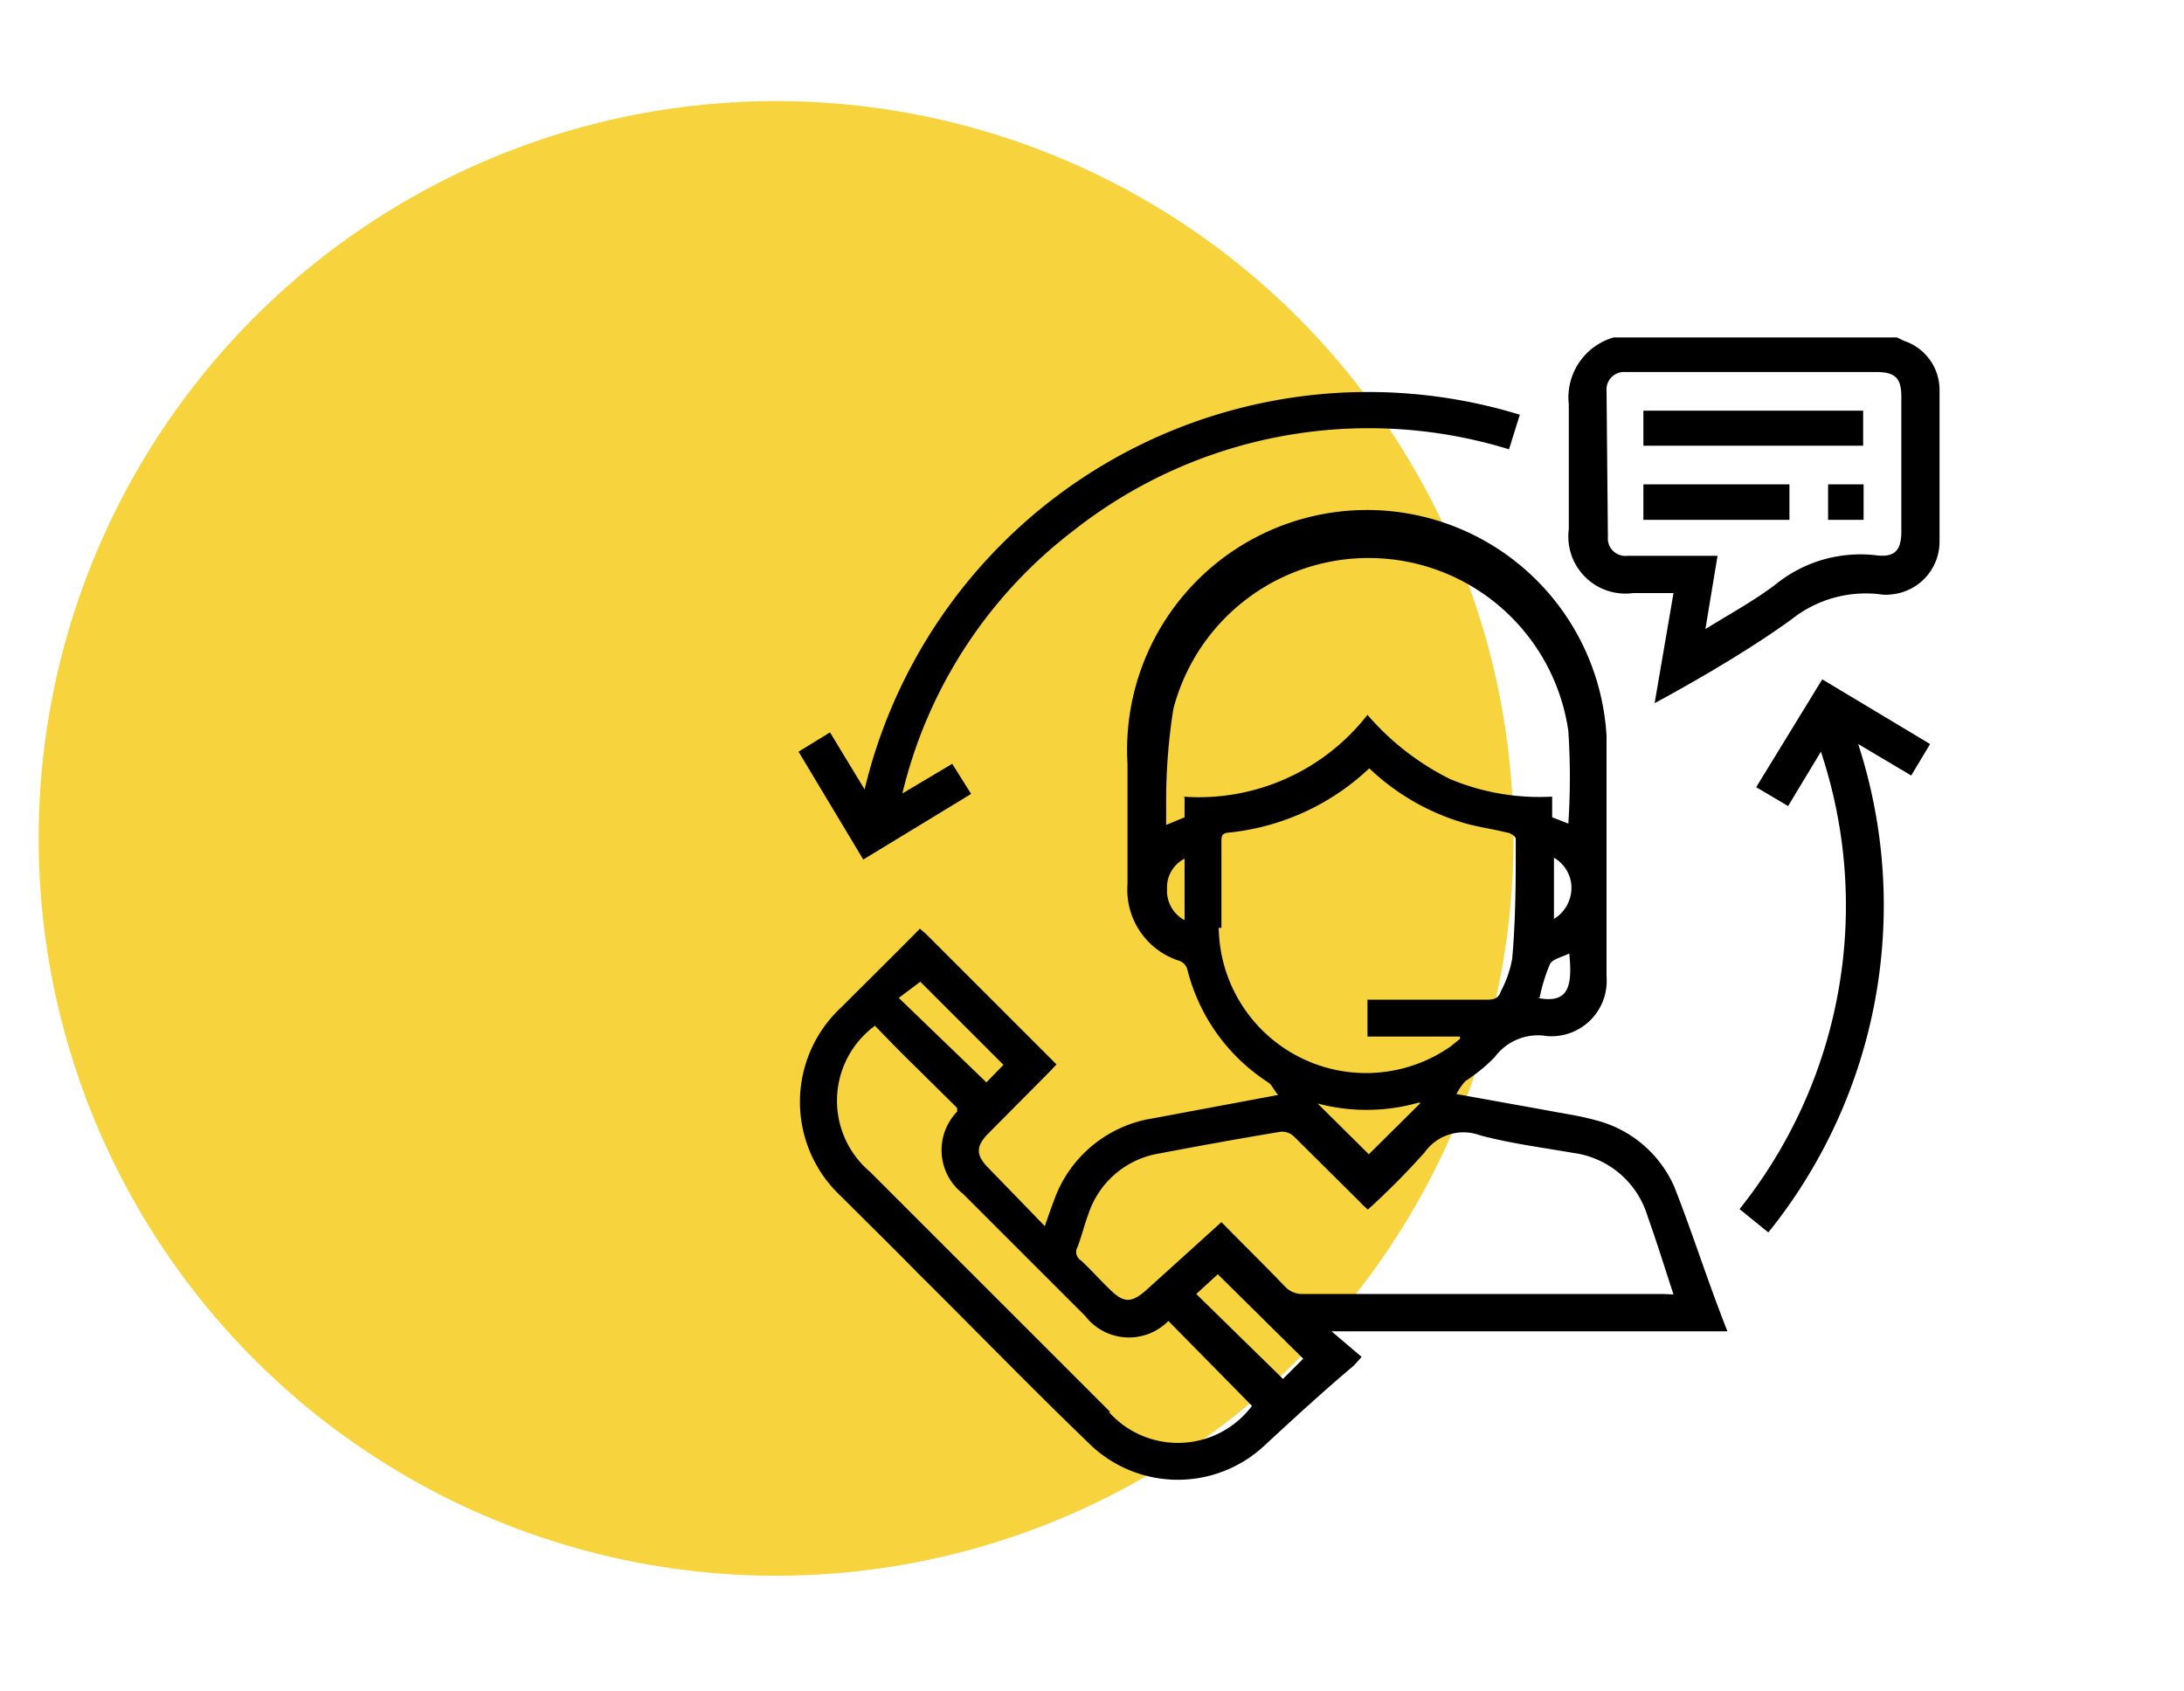
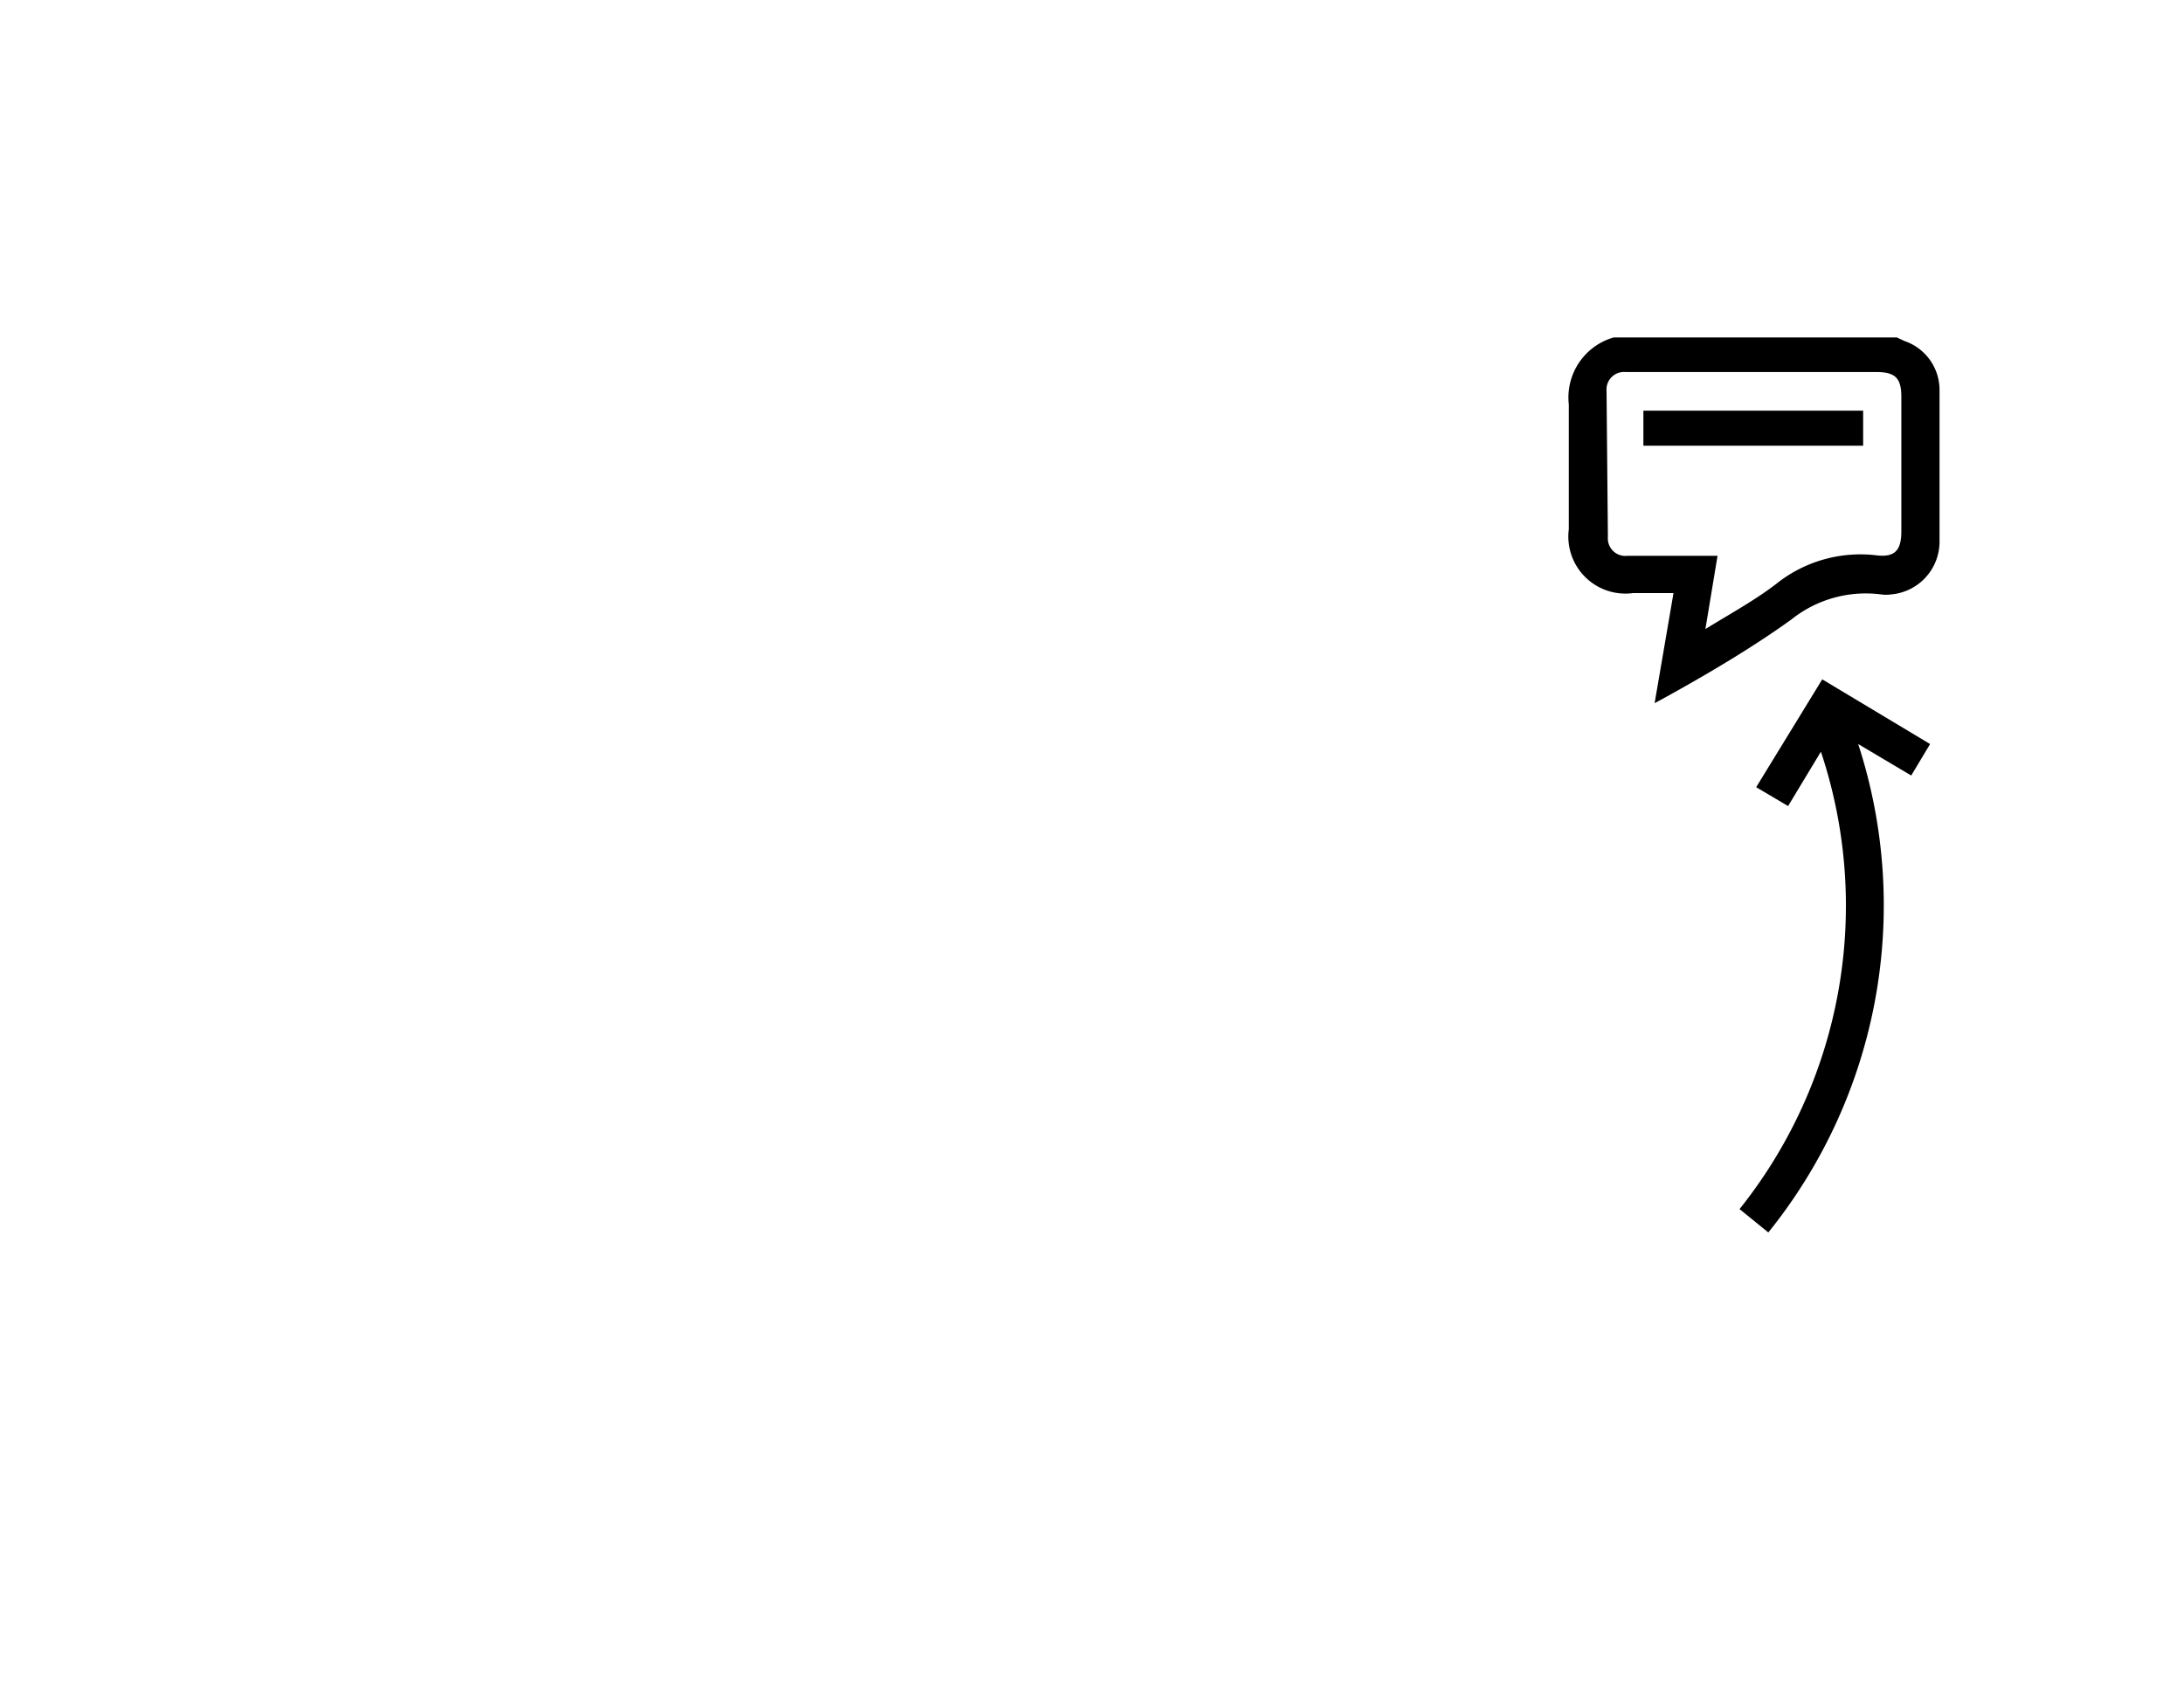
<svg xmlns="http://www.w3.org/2000/svg" id="Layer_1" data-name="Layer 1" viewBox="0 0 48.6 37.64">
  <defs>
    <style>.cls-1{fill:#f7d33d;}</style>
  </defs>
-   <circle class="cls-1" cx="17.27" cy="18.66" r="16.41" />
  <path d="M34.91,9c0,.93,0,1.85,0,2.78a1.27,1.27,0,0,0,1.43,1.42h.9l-.42,2.45.24-.13C38,15,39,14.41,39.86,13.79a2.65,2.65,0,0,1,2-.56.82.82,0,0,0,.22,0,1.18,1.18,0,0,0,1.08-1.16c0-1.13,0-2.27,0-3.4a1.15,1.15,0,0,0-.78-1.08l-.17-.08H35.91A1.39,1.39,0,0,0,34.91,9Zm.84-.3a.39.39,0,0,1,.42-.42h5.58c.42,0,.56.13.56.55v3c0,.41-.14.58-.55.53a3,3,0,0,0-2.24.64c-.47.36-1,.65-1.57,1l.27-1.63h-2a.39.39,0,0,1-.44-.42Z" />
-   <path d="M37.26,26.42a2.61,2.61,0,0,0-1.76-1.49c-.36-.1-.73-.15-1.09-.22l-2-.36a1.3,1.3,0,0,1,.2-.29,3.76,3.76,0,0,0,.65-.53,1.2,1.2,0,0,1,1.17-.47,1.23,1.23,0,0,0,1.32-1.32V19.61c0-1.08,0-2.16,0-3.23A5.32,5.32,0,0,0,25.09,17v2.68a1.66,1.66,0,0,0,1.17,1.71.29.29,0,0,1,.16.18,4.2,4.2,0,0,0,1.8,2.52c.08.05.12.16.22.28l-2.78.52a2.79,2.79,0,0,0-2.21,1.84c-.07.18-.13.36-.2.56L22,26c-.29-.29-.29-.49,0-.78l1.36-1.37.15-.16-2.91-2.91-.13-.11c-.58.59-1.17,1.17-1.75,1.75a2.87,2.87,0,0,0,0,4.21c.57.57,1.15,1.14,1.72,1.72,1.28,1.27,2.54,2.57,3.85,3.83a2.82,2.82,0,0,0,3.84,0c.65-.6,1.3-1.2,2-1.79l.17-.19-.67-.57h8.81C38,28.52,37.67,27.46,37.26,26.42Zm-3-4.21a3.83,3.83,0,0,1,.23-.75c.06-.12.28-.16.43-.24C35,22,34.88,22.34,34.21,22.21Zm.32-1.73V19.09a.78.78,0,0,1,.38.55A.81.81,0,0,1,34.53,20.48Zm-8.22,0a.74.74,0,0,1-.39-.69.72.72,0,0,1,.39-.68Zm0-2.74v.45l-.41.17c0-.21,0-.39,0-.58a13.14,13.14,0,0,1,.16-2,4.49,4.49,0,0,1,8.79.49,15.72,15.72,0,0,1,0,2.06l-.36-.14v-.46a5.14,5.14,0,0,1-2.27-.39,5.87,5.87,0,0,1-1.84-1.43A4.76,4.76,0,0,1,26.32,17.73Zm.82,2.91c0-.63,0-1.27,0-1.91,0-.12,0-.2.17-.21a5.33,5.33,0,0,0,3.12-1.43,5.15,5.15,0,0,0,2.12,1.22c.31.09.63.13.94.21.08,0,.2.09.2.14,0,.89,0,1.78-.08,2.67a2.47,2.47,0,0,1-.25.72c-.05.15-.14.19-.3.19H30.43v.82h2.06l0,.05-.21.17a3.28,3.28,0,0,1-5.16-2.64Zm4.43,3.9-1.15,1.14-1.14-1.13A4.24,4.24,0,0,0,31.57,24.54Zm-11.13-2.7,1.85,1.85-.38.39L20,22.21Zm4.23,9.58-5.35-5.35a2.07,2.07,0,0,1,.11-3.25c.3.31.6.62.91.92l.92.91v.08a1.23,1.23,0,0,0,.13,1.83l2.72,2.72A1.23,1.23,0,0,0,26,29.4l1.86,1.89A2.06,2.06,0,0,1,24.67,31.42Zm3.84-.74L26.62,28.8l.48-.44L29,30.24ZM37,28.8c-2.66,0-5.31,0-8,0a.53.53,0,0,1-.41-.17c-.46-.48-.93-.94-1.41-1.43l-1.68,1.52c-.32.28-.49.28-.78,0s-.44-.46-.67-.67a.22.22,0,0,1-.07-.3c.09-.24.15-.49.24-.73a2,2,0,0,1,1.59-1.35c.89-.17,1.78-.33,2.68-.48a.38.38,0,0,1,.3.1l1.46,1.45a1.7,1.7,0,0,0,.19.18,16.77,16.77,0,0,0,1.26-1.27,1.06,1.06,0,0,1,1.24-.38c.68.18,1.38.27,2.07.39a2,2,0,0,1,1.65,1.4c.2.56.38,1.14.58,1.75Z" />
-   <path d="M21.61,17.67,21.19,17l-1.11.66a10.41,10.41,0,0,1,3.82-5.86A10.61,10.61,0,0,1,33.58,10l.24-.77a11.52,11.52,0,0,0-14.58,8.34l-.77-1.27-.7.43,1.44,2.4Z" />
  <path d="M39.08,17.52l.71.42.73-1.21a10.82,10.82,0,0,1-1.81,10.18l.64.52a11.6,11.6,0,0,0,2-10.87l1.18.7.42-.7-2.4-1.44Z" />
  <path d="M41.46,9.14H36.57v.78h4.89Z" />
-   <path d="M36.57,11.57h3.25v-.79H36.57Z" />
-   <path d="M40.68,11.57h.79v-.79h-.79Z" />
</svg>